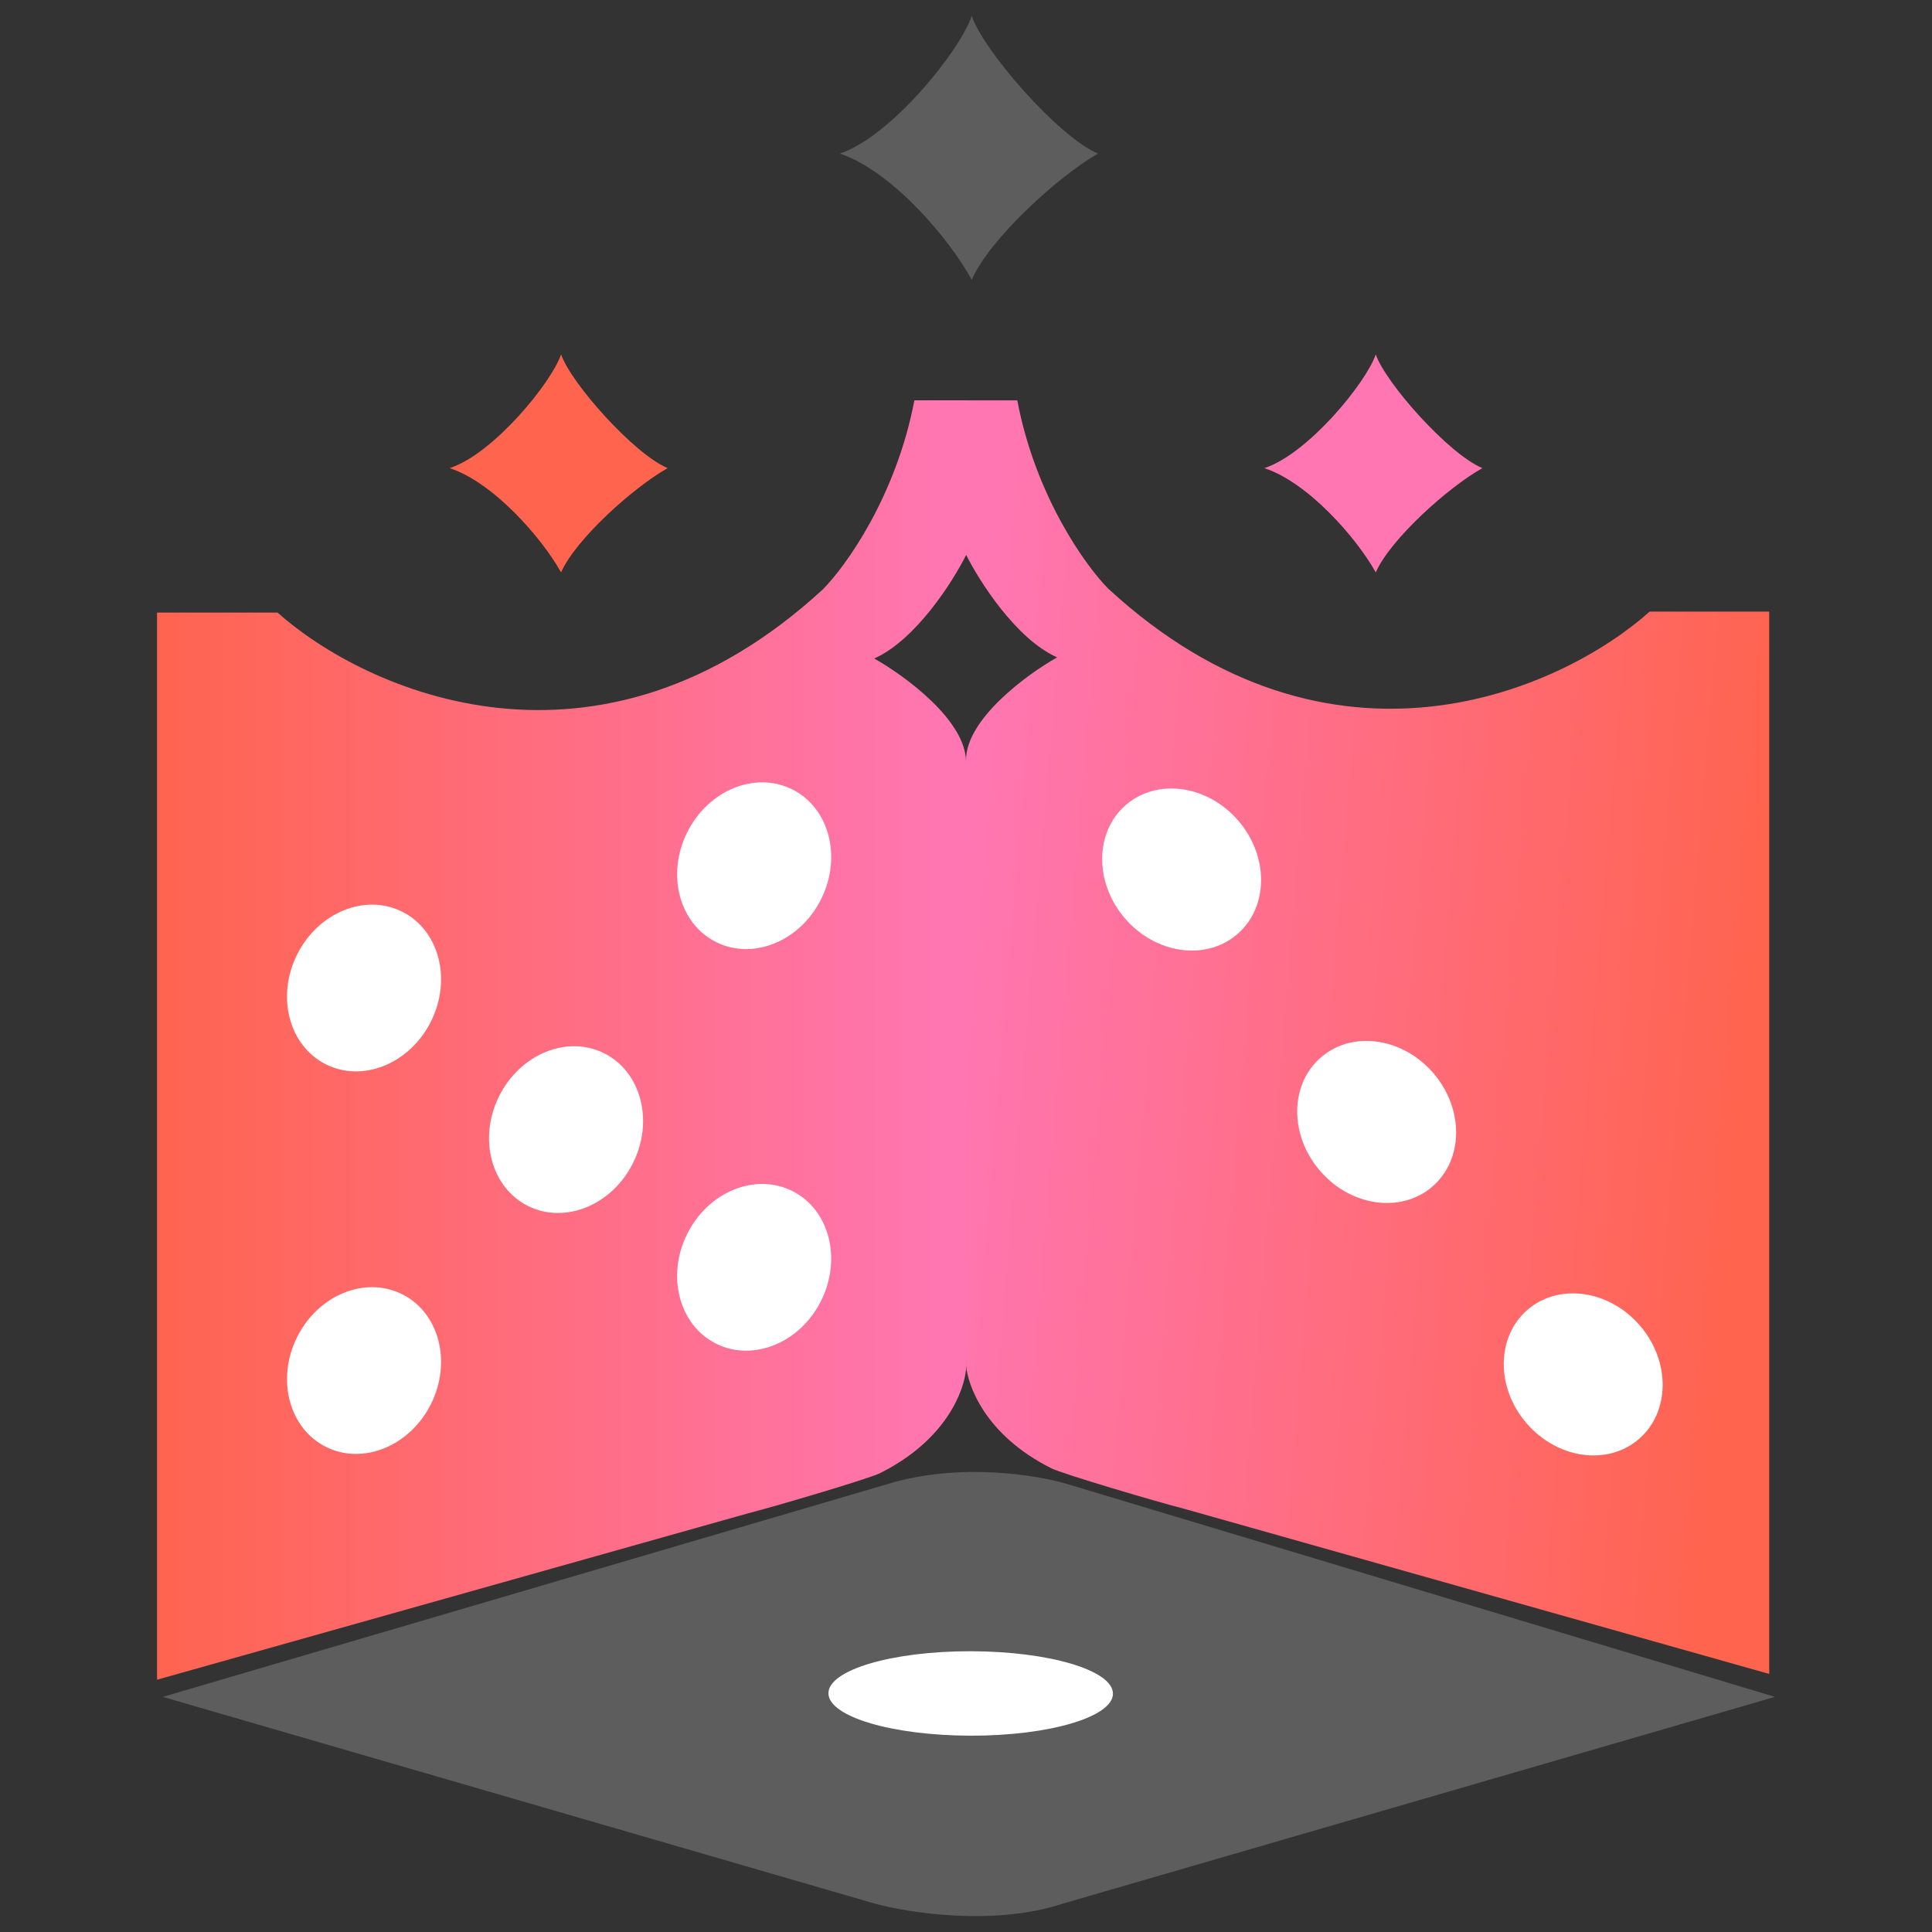
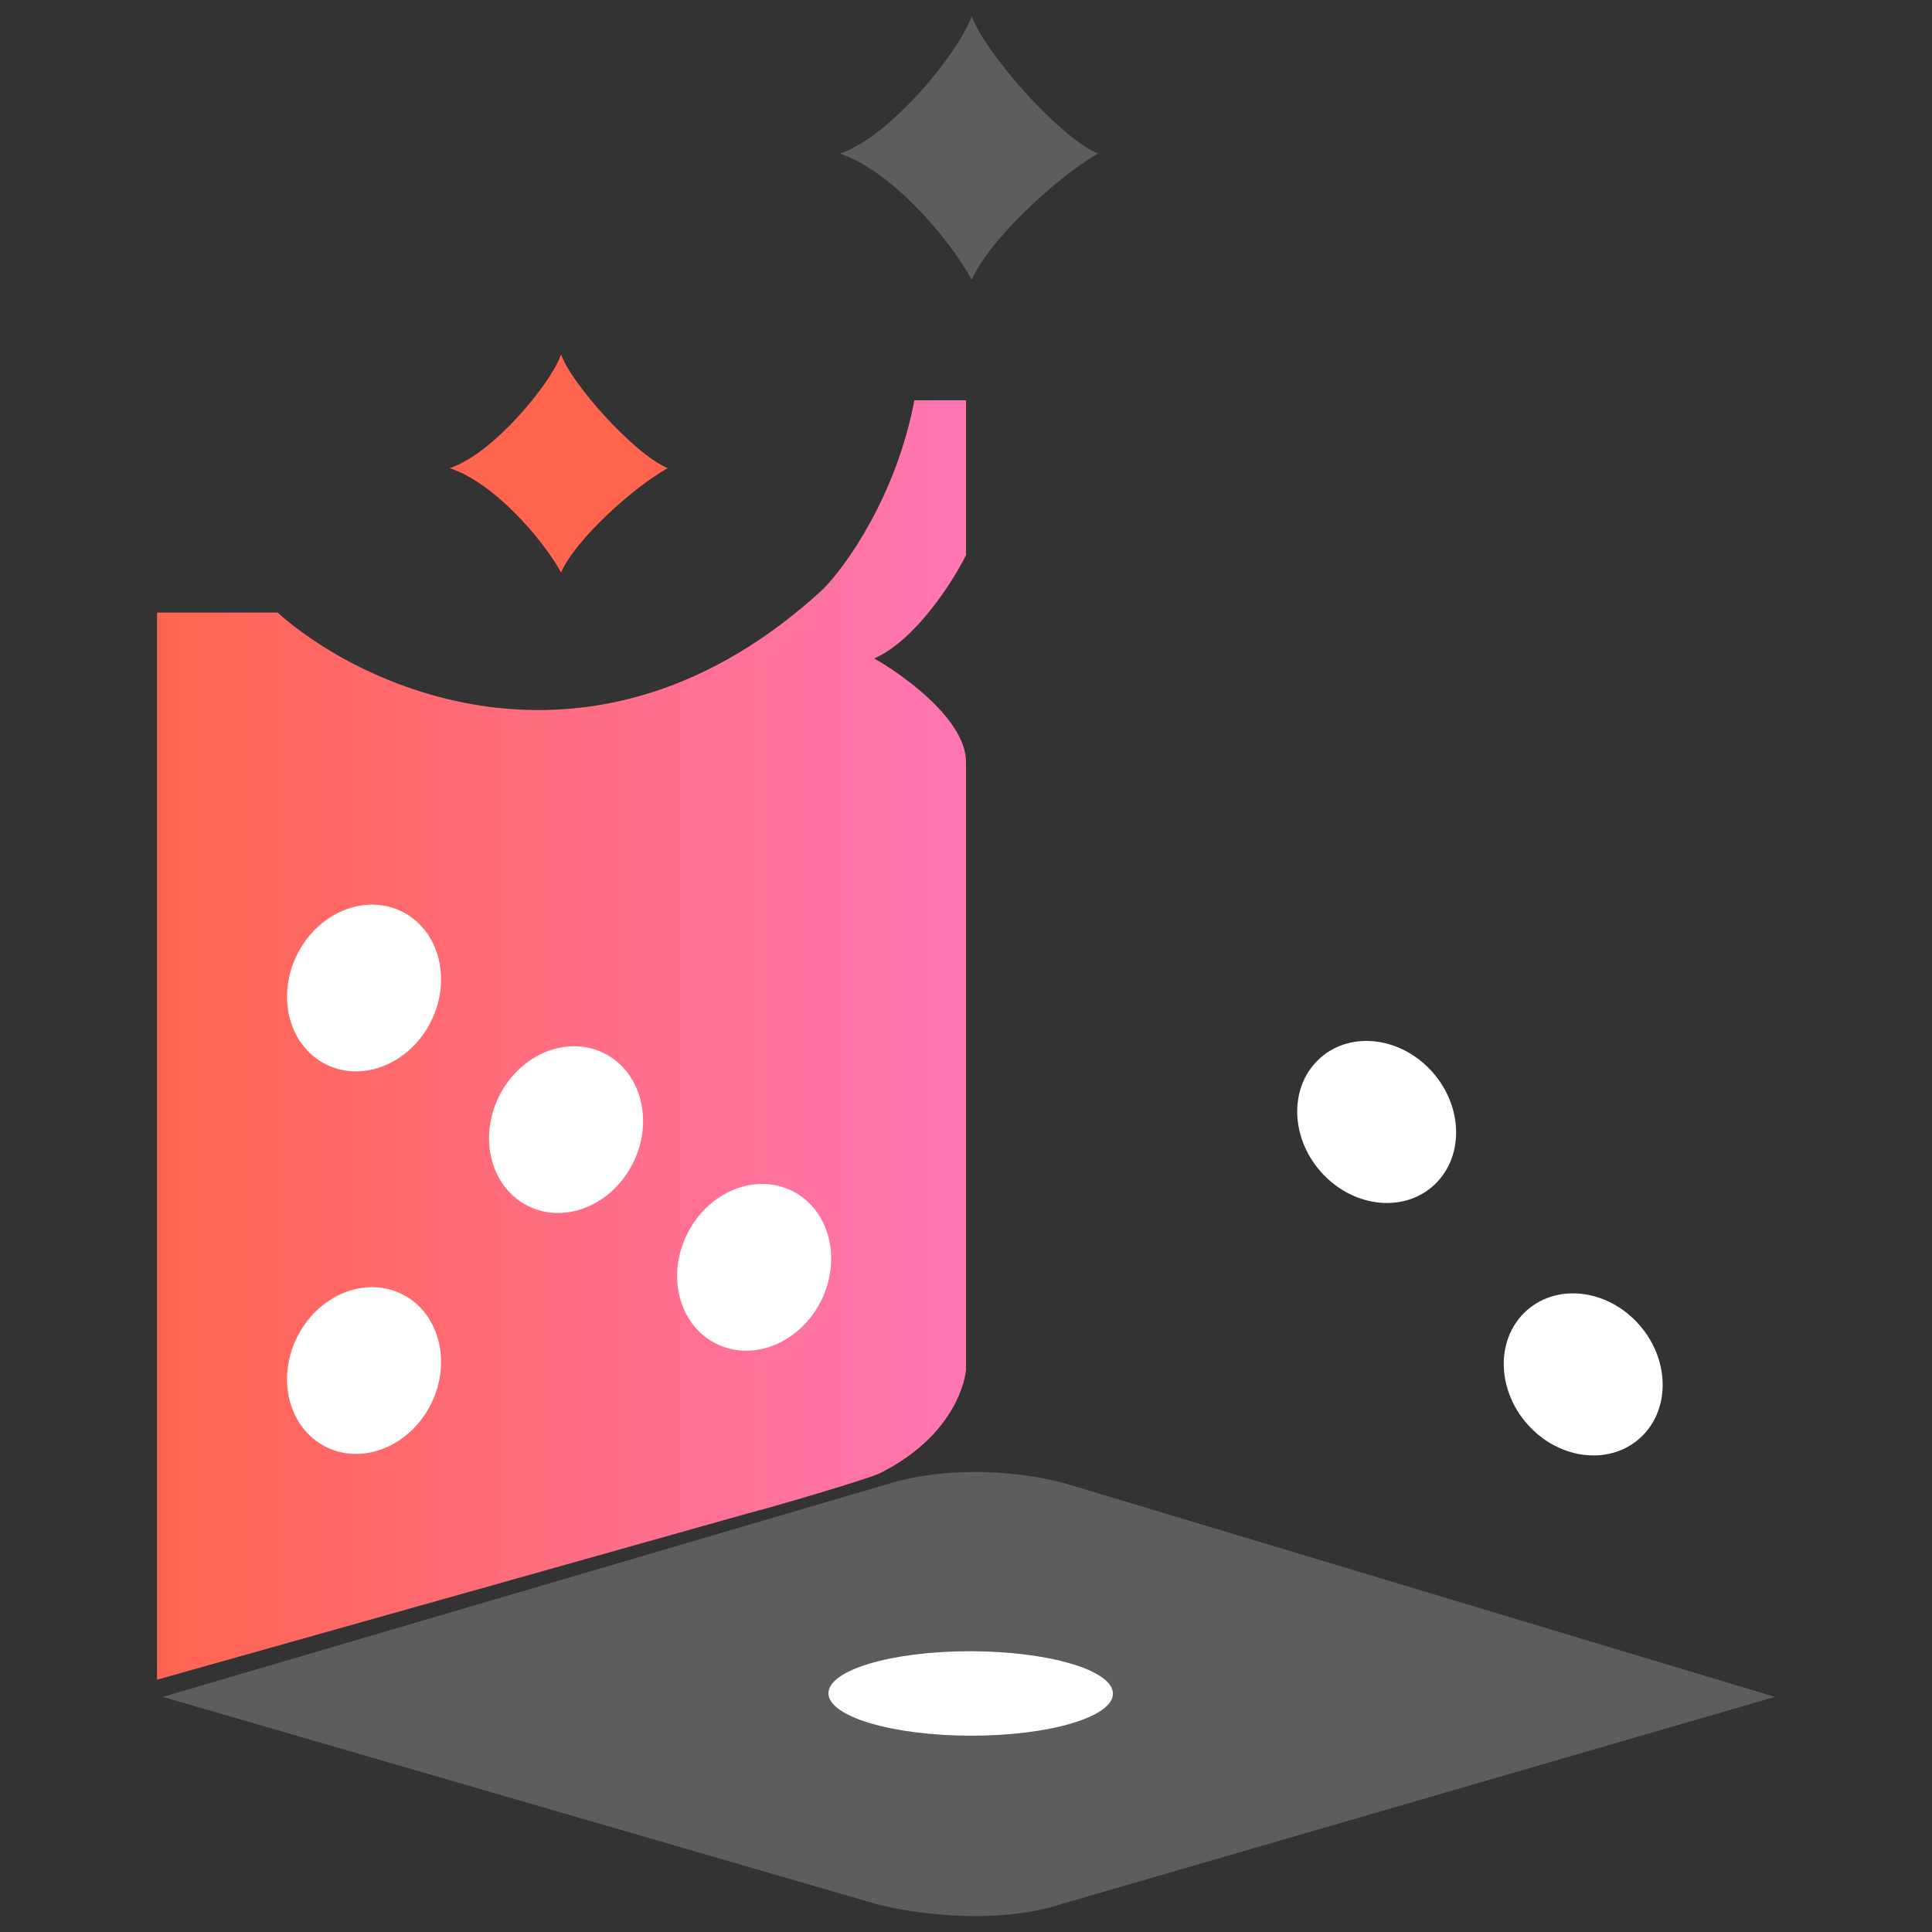
<svg xmlns="http://www.w3.org/2000/svg" id="Layer_1" data-name="Layer 1" viewBox="0 0 512 512">
  <rect x="0" y="0" width="512" height="512" fill="#333333" stroke="none" />
  <defs>
    <style>
      .cls-1 {
        fill: #ff76b2;
      }

      .cls-1, .cls-2, .cls-3, .cls-4, .cls-5, .cls-6 {
        stroke-width: 0px;
      }

      .cls-2 {
        fill: url(#linear-gradient);
      }

      .cls-3 {
        fill: #5d5d5d;
      }

      .cls-4 {
        fill: #ff644f;
      }

      .cls-5 {
        fill: url(#linear-gradient-2);
      }

      .cls-6 {
        fill: #fff;
      }
    </style>
    <linearGradient id="linear-gradient" x1="41.62" y1="14427.6" x2="251.89" y2="14427.6" gradientTransform="translate(0 14703.21) scale(1 -1)" gradientUnits="userSpaceOnUse">
      <stop offset="0" stop-color="#ff644f" />
      <stop offset="1" stop-color="#ff76b2" />
    </linearGradient>
    <linearGradient id="linear-gradient-2" x1="252.53" y1="14438.08" x2="462.8" y2="14420.56" gradientTransform="translate(0 14703.21) scale(1 -1)" gradientUnits="userSpaceOnUse">
      <stop offset="0" stop-color="#ff76b2" />
      <stop offset="1" stop-color="#ff644f" />
    </linearGradient>
  </defs>
  <path class="cls-2" d="M73.55,162.34h-31.93v282.8l156.6-44.09c6.08-1.52,31.93-9.12,34.97-10.64,18.01-9.01,22.3-22.3,22.81-27.37v-161.16c0-10.95-16.22-22.81-24.33-27.37,10.95-4.87,20.78-20.27,24.33-27.37v-41.05h-13.68c-4.87,25.54-18.25,44.09-24.33,50.17-59.6,54.73-121.13,26.86-144.44,6.08Z" />
-   <path class="cls-5" d="M437.16,162.08h31.7v281.53l-155.49-43.89c-6.04-1.51-31.7-9.08-34.72-10.59-17.88-8.96-22.14-22.2-22.65-27.24v-160.44c0-10.9,16.1-22.7,24.15-27.24-10.87-4.84-20.63-20.18-24.15-27.24v-40.87h13.59c4.83,25.43,18.12,43.89,24.15,49.95,59.18,54.49,120.27,26.74,143.41,6.05Z" />
  <path class="cls-3" d="M290.97,40.7c-10.64-4.56-30.41-27.37-33.45-36.49-3.04,9.12-21.29,31.93-34.97,36.49,13.68,4.56,28.89,22.3,34.97,33.45,4.56-10.64,22.81-27.37,33.45-33.45Z" />
  <path class="cls-4" d="M176.94,124.06c-8.99-3.77-25.68-22.61-28.25-30.14-2.57,7.54-17.97,26.38-29.53,30.14,11.56,3.77,24.39,18.42,29.53,27.63,3.85-8.79,19.26-22.61,28.25-27.63Z" />
-   <path class="cls-1" d="M392.84,124.06c-8.99-3.77-25.68-22.61-28.25-30.14-2.57,7.54-17.98,26.38-29.53,30.14,11.56,3.77,24.39,18.42,29.53,27.63,3.85-8.79,19.26-22.61,28.25-27.63Z" />
  <path class="cls-3" d="M231.67,504.43l-188.53-54.74,191.57-56.25c19.46-6.08,40.54-2.53,48.65,0l187.01,56.25-188.53,54.74c-18.25,6.08-41.05,2.53-50.17,0Z" />
  <ellipse class="cls-6" cx="96.48" cy="261.83" rx="22.61" ry="19.83" transform="translate(-180.96 231.93) rotate(-63.62)" />
  <ellipse class="cls-6" cx="150.01" cy="299.35" rx="22.61" ry="19.83" transform="translate(-184.82 300.74) rotate(-63.62)" />
  <ellipse class="cls-6" cx="96.48" cy="363.21" rx="22.61" ry="19.83" transform="translate(-271.78 288.26) rotate(-63.62)" />
  <ellipse class="cls-6" cx="199.86" cy="335.84" rx="22.61" ry="19.83" transform="translate(-189.81 365.68) rotate(-63.62)" />
-   <ellipse class="cls-6" cx="199.86" cy="229.41" rx="22.61" ry="19.83" transform="translate(-94.46 306.54) rotate(-63.62)" />
-   <ellipse class="cls-6" cx="313.14" cy="230.42" rx="19.83" ry="22.61" transform="translate(-74.53 259.74) rotate(-40.67)" />
  <ellipse class="cls-6" cx="364.83" cy="297.31" rx="19.83" ry="22.61" transform="translate(-105.64 309.59) rotate(-40.67)" />
  <ellipse class="cls-6" cx="419.57" cy="364.21" rx="19.83" ry="22.61" transform="translate(-136.02 361.42) rotate(-40.67)" />
  <ellipse class="cls-6" cx="257.23" cy="448.78" rx="11.19" ry="37.7" transform="translate(-191.94 705.31) rotate(-89.91)" />
</svg>